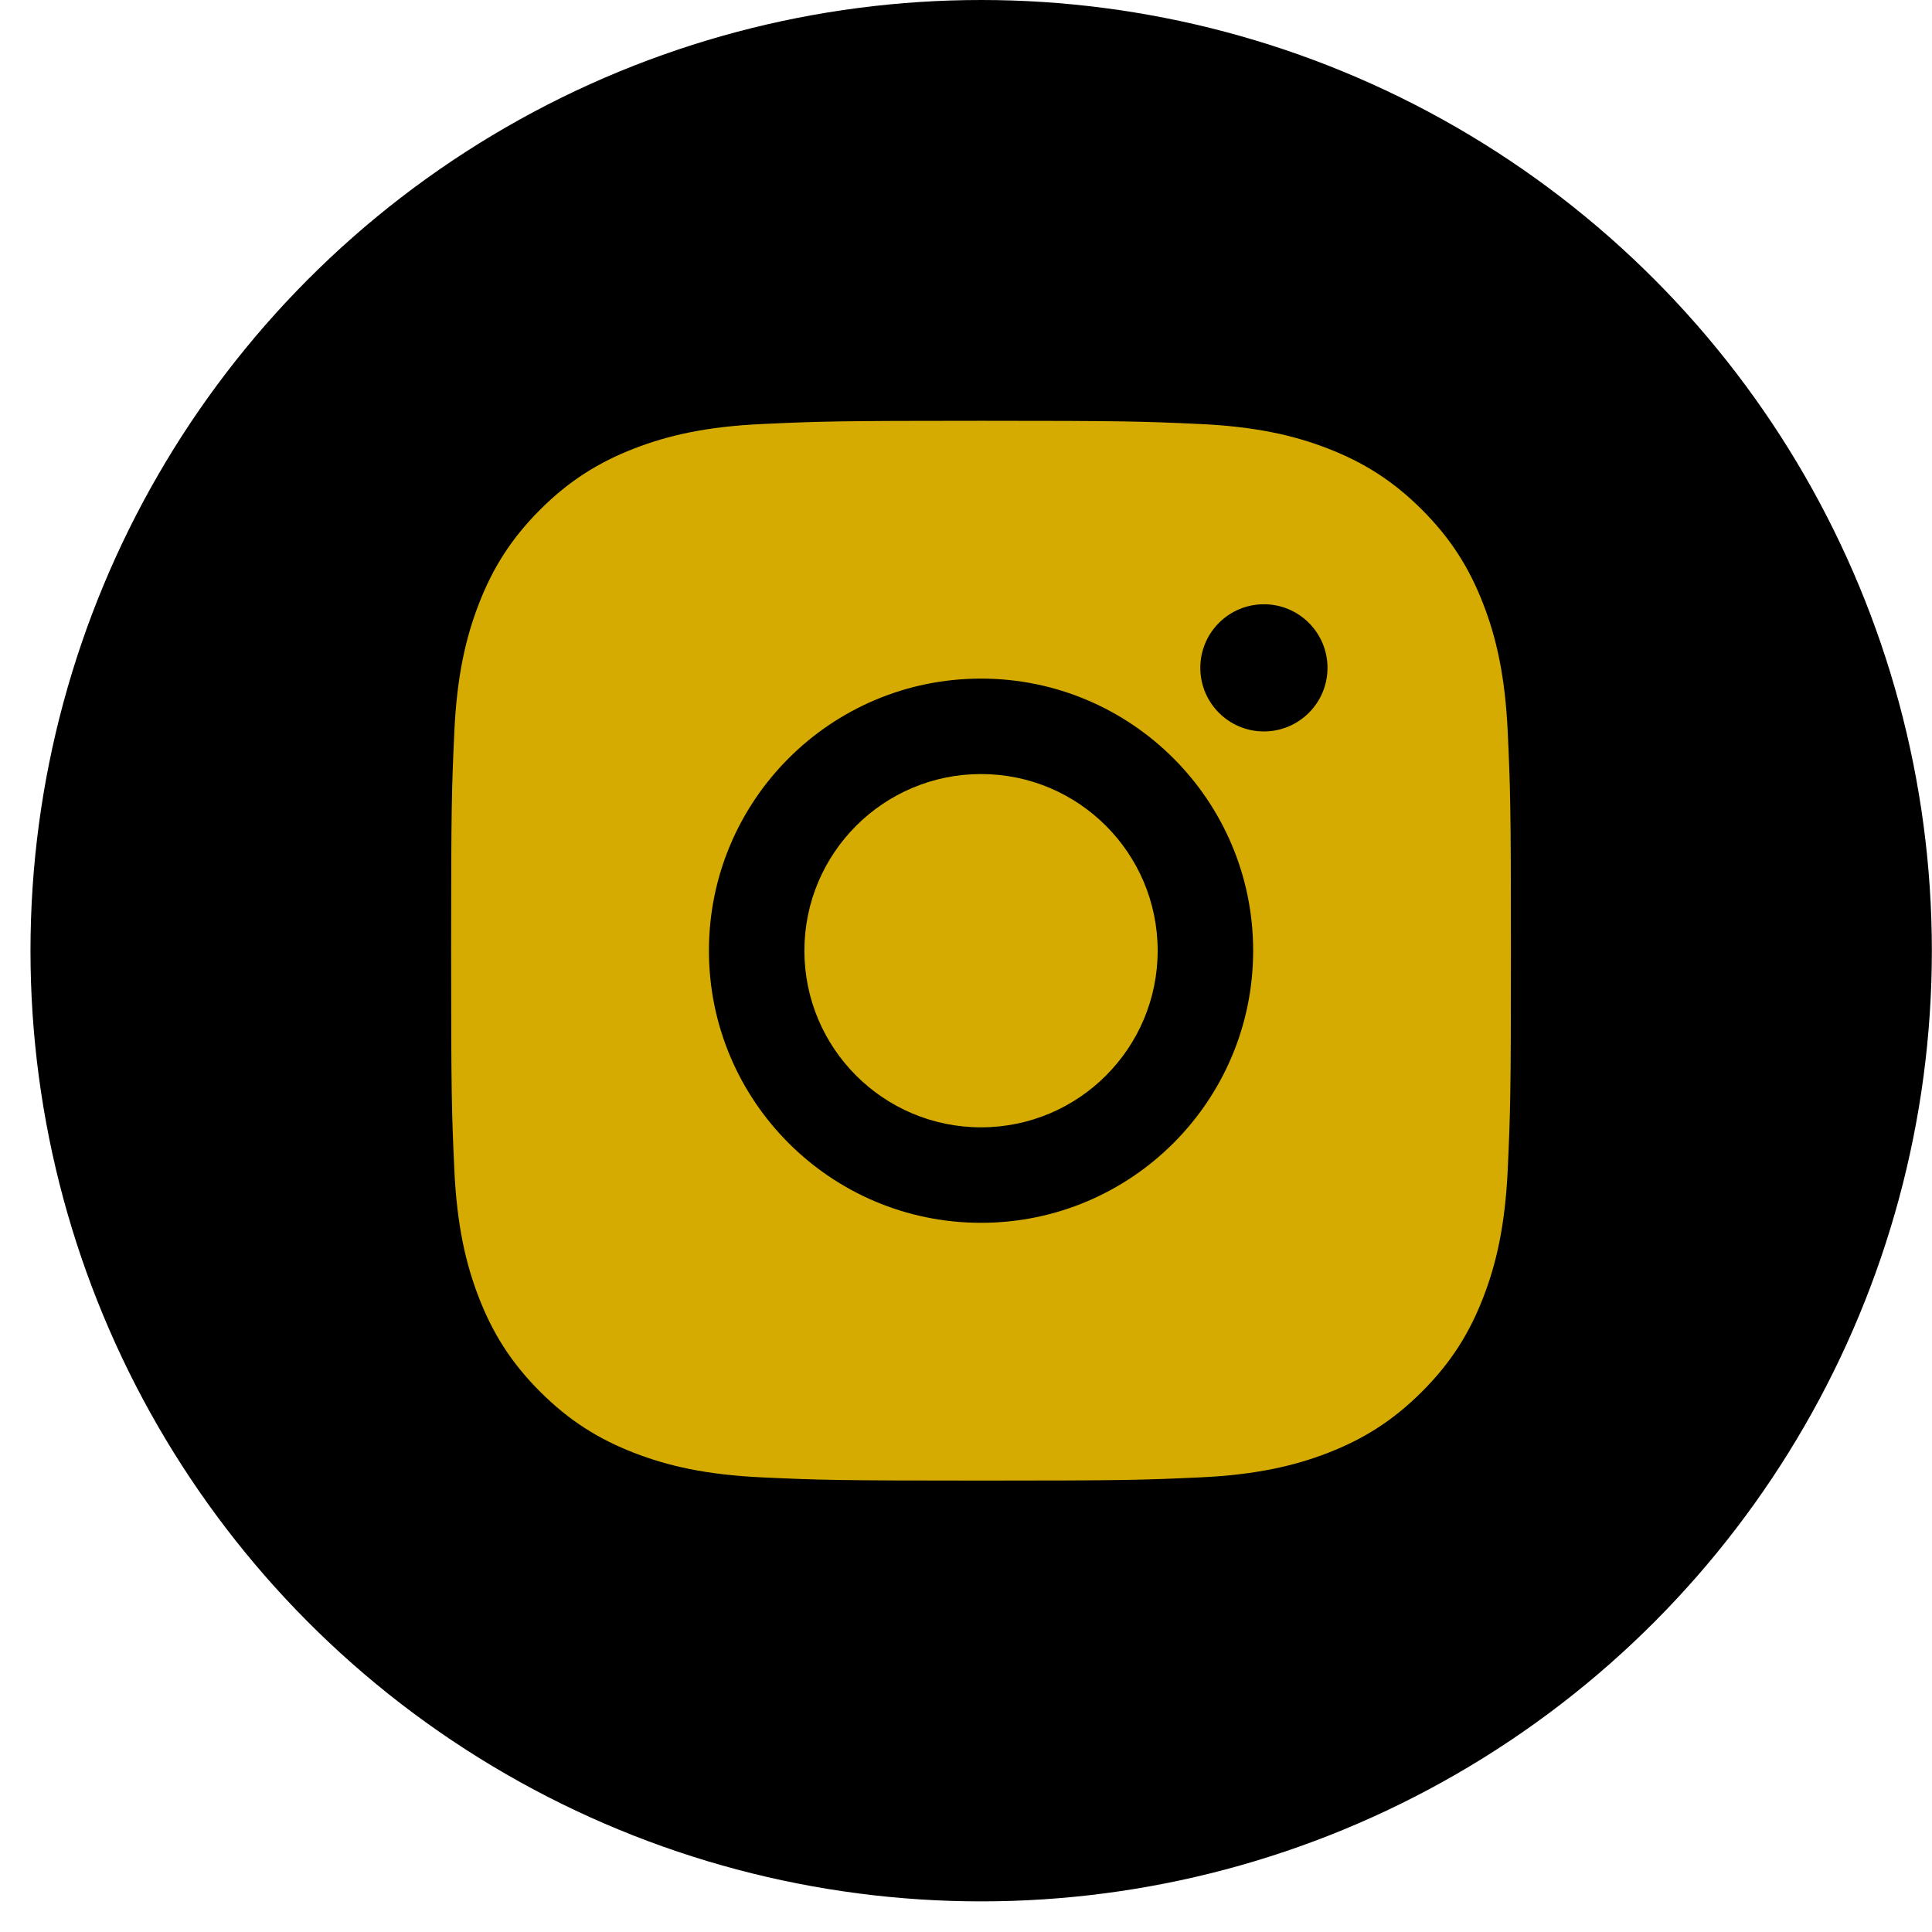
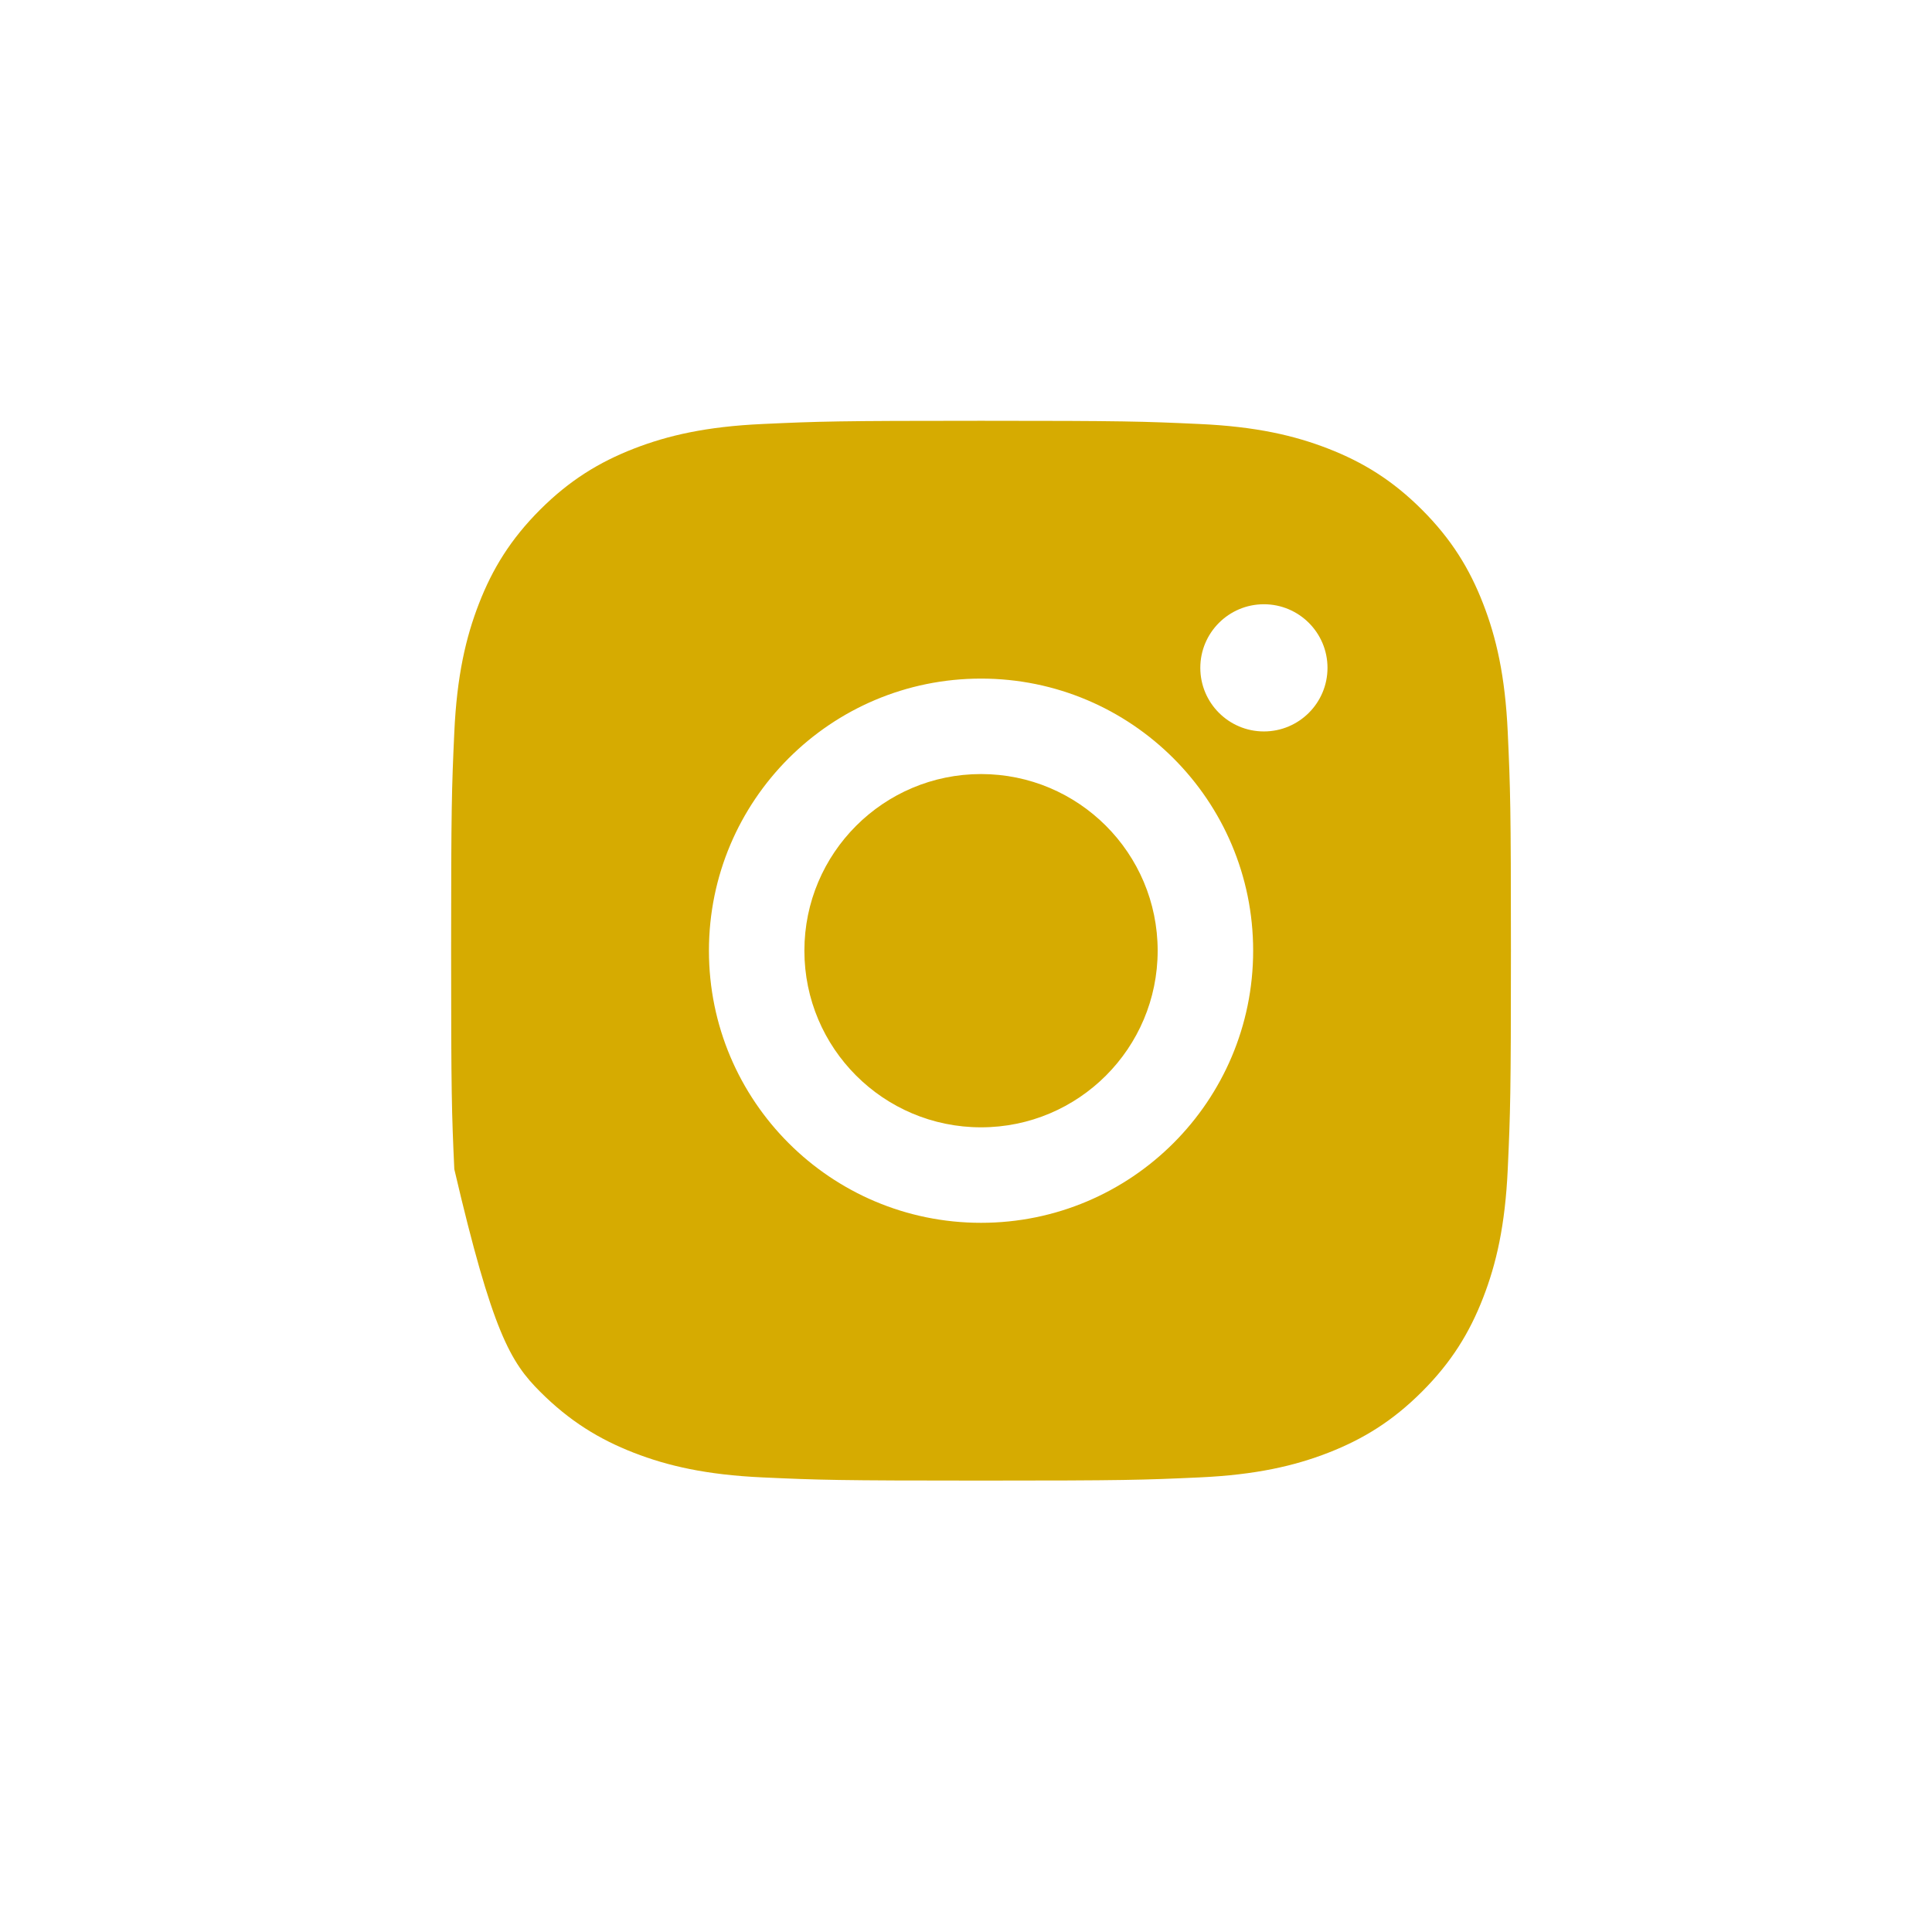
<svg xmlns="http://www.w3.org/2000/svg" width="54" height="54" viewBox="0 0 54 54" fill="none">
-   <circle cx="27.424" cy="26.572" r="26.572" fill="black" />
-   <path fill-rule="evenodd" clip-rule="evenodd" d="M27.42 11.761C23.398 11.761 22.893 11.778 21.314 11.851C19.737 11.922 18.661 12.173 17.718 12.539C16.745 12.918 15.919 13.424 15.095 14.247C14.272 15.071 13.765 15.897 13.387 16.871C13.021 17.813 12.77 18.889 12.698 20.466C12.626 22.046 12.609 22.55 12.609 26.572C12.609 30.595 12.626 31.099 12.698 32.679C12.77 34.255 13.021 35.332 13.387 36.274C13.765 37.248 14.272 38.074 15.095 38.897C15.919 39.721 16.745 40.227 17.718 40.606C18.661 40.972 19.737 41.222 21.314 41.294C22.893 41.366 23.398 41.383 27.42 41.383C31.443 41.383 31.947 41.366 33.527 41.294C35.103 41.222 36.18 40.972 37.122 40.606C38.096 40.227 38.922 39.721 39.745 38.897C40.569 38.074 41.075 37.248 41.453 36.274C41.82 35.332 42.07 34.255 42.142 32.679C42.214 31.099 42.231 30.595 42.231 26.572C42.231 22.55 42.214 22.046 42.142 20.466C42.07 18.889 41.82 17.813 41.453 16.871C41.075 15.897 40.569 15.071 39.745 14.247C38.922 13.424 38.096 12.918 37.122 12.539C36.18 12.173 35.103 11.922 33.527 11.851C31.947 11.778 31.443 11.761 27.42 11.761ZM22.483 26.572C22.483 29.299 24.694 31.509 27.42 31.509C30.147 31.509 32.357 29.299 32.357 26.572C32.357 23.846 30.147 21.635 27.42 21.635C24.694 21.635 22.483 23.846 22.483 26.572ZM19.815 26.572C19.815 22.372 23.22 18.967 27.42 18.967C31.621 18.967 35.026 22.372 35.026 26.572C35.026 30.773 31.621 34.178 27.42 34.178C23.22 34.178 19.815 30.773 19.815 26.572ZM35.326 20.444C36.308 20.444 37.104 19.648 37.104 18.666C37.104 17.685 36.308 16.889 35.326 16.889C34.345 16.889 33.549 17.685 33.549 18.666C33.549 19.648 34.345 20.444 35.326 20.444Z" fill="#D6AB01" />
+   <path fill-rule="evenodd" clip-rule="evenodd" d="M27.42 11.761C23.398 11.761 22.893 11.778 21.314 11.851C19.737 11.922 18.661 12.173 17.718 12.539C16.745 12.918 15.919 13.424 15.095 14.247C14.272 15.071 13.765 15.897 13.387 16.871C13.021 17.813 12.77 18.889 12.698 20.466C12.626 22.046 12.609 22.55 12.609 26.572C12.609 30.595 12.626 31.099 12.698 32.679C13.765 37.248 14.272 38.074 15.095 38.897C15.919 39.721 16.745 40.227 17.718 40.606C18.661 40.972 19.737 41.222 21.314 41.294C22.893 41.366 23.398 41.383 27.42 41.383C31.443 41.383 31.947 41.366 33.527 41.294C35.103 41.222 36.18 40.972 37.122 40.606C38.096 40.227 38.922 39.721 39.745 38.897C40.569 38.074 41.075 37.248 41.453 36.274C41.82 35.332 42.07 34.255 42.142 32.679C42.214 31.099 42.231 30.595 42.231 26.572C42.231 22.55 42.214 22.046 42.142 20.466C42.07 18.889 41.82 17.813 41.453 16.871C41.075 15.897 40.569 15.071 39.745 14.247C38.922 13.424 38.096 12.918 37.122 12.539C36.18 12.173 35.103 11.922 33.527 11.851C31.947 11.778 31.443 11.761 27.42 11.761ZM22.483 26.572C22.483 29.299 24.694 31.509 27.42 31.509C30.147 31.509 32.357 29.299 32.357 26.572C32.357 23.846 30.147 21.635 27.42 21.635C24.694 21.635 22.483 23.846 22.483 26.572ZM19.815 26.572C19.815 22.372 23.22 18.967 27.42 18.967C31.621 18.967 35.026 22.372 35.026 26.572C35.026 30.773 31.621 34.178 27.42 34.178C23.22 34.178 19.815 30.773 19.815 26.572ZM35.326 20.444C36.308 20.444 37.104 19.648 37.104 18.666C37.104 17.685 36.308 16.889 35.326 16.889C34.345 16.889 33.549 17.685 33.549 18.666C33.549 19.648 34.345 20.444 35.326 20.444Z" fill="#D6AB01" />
</svg>